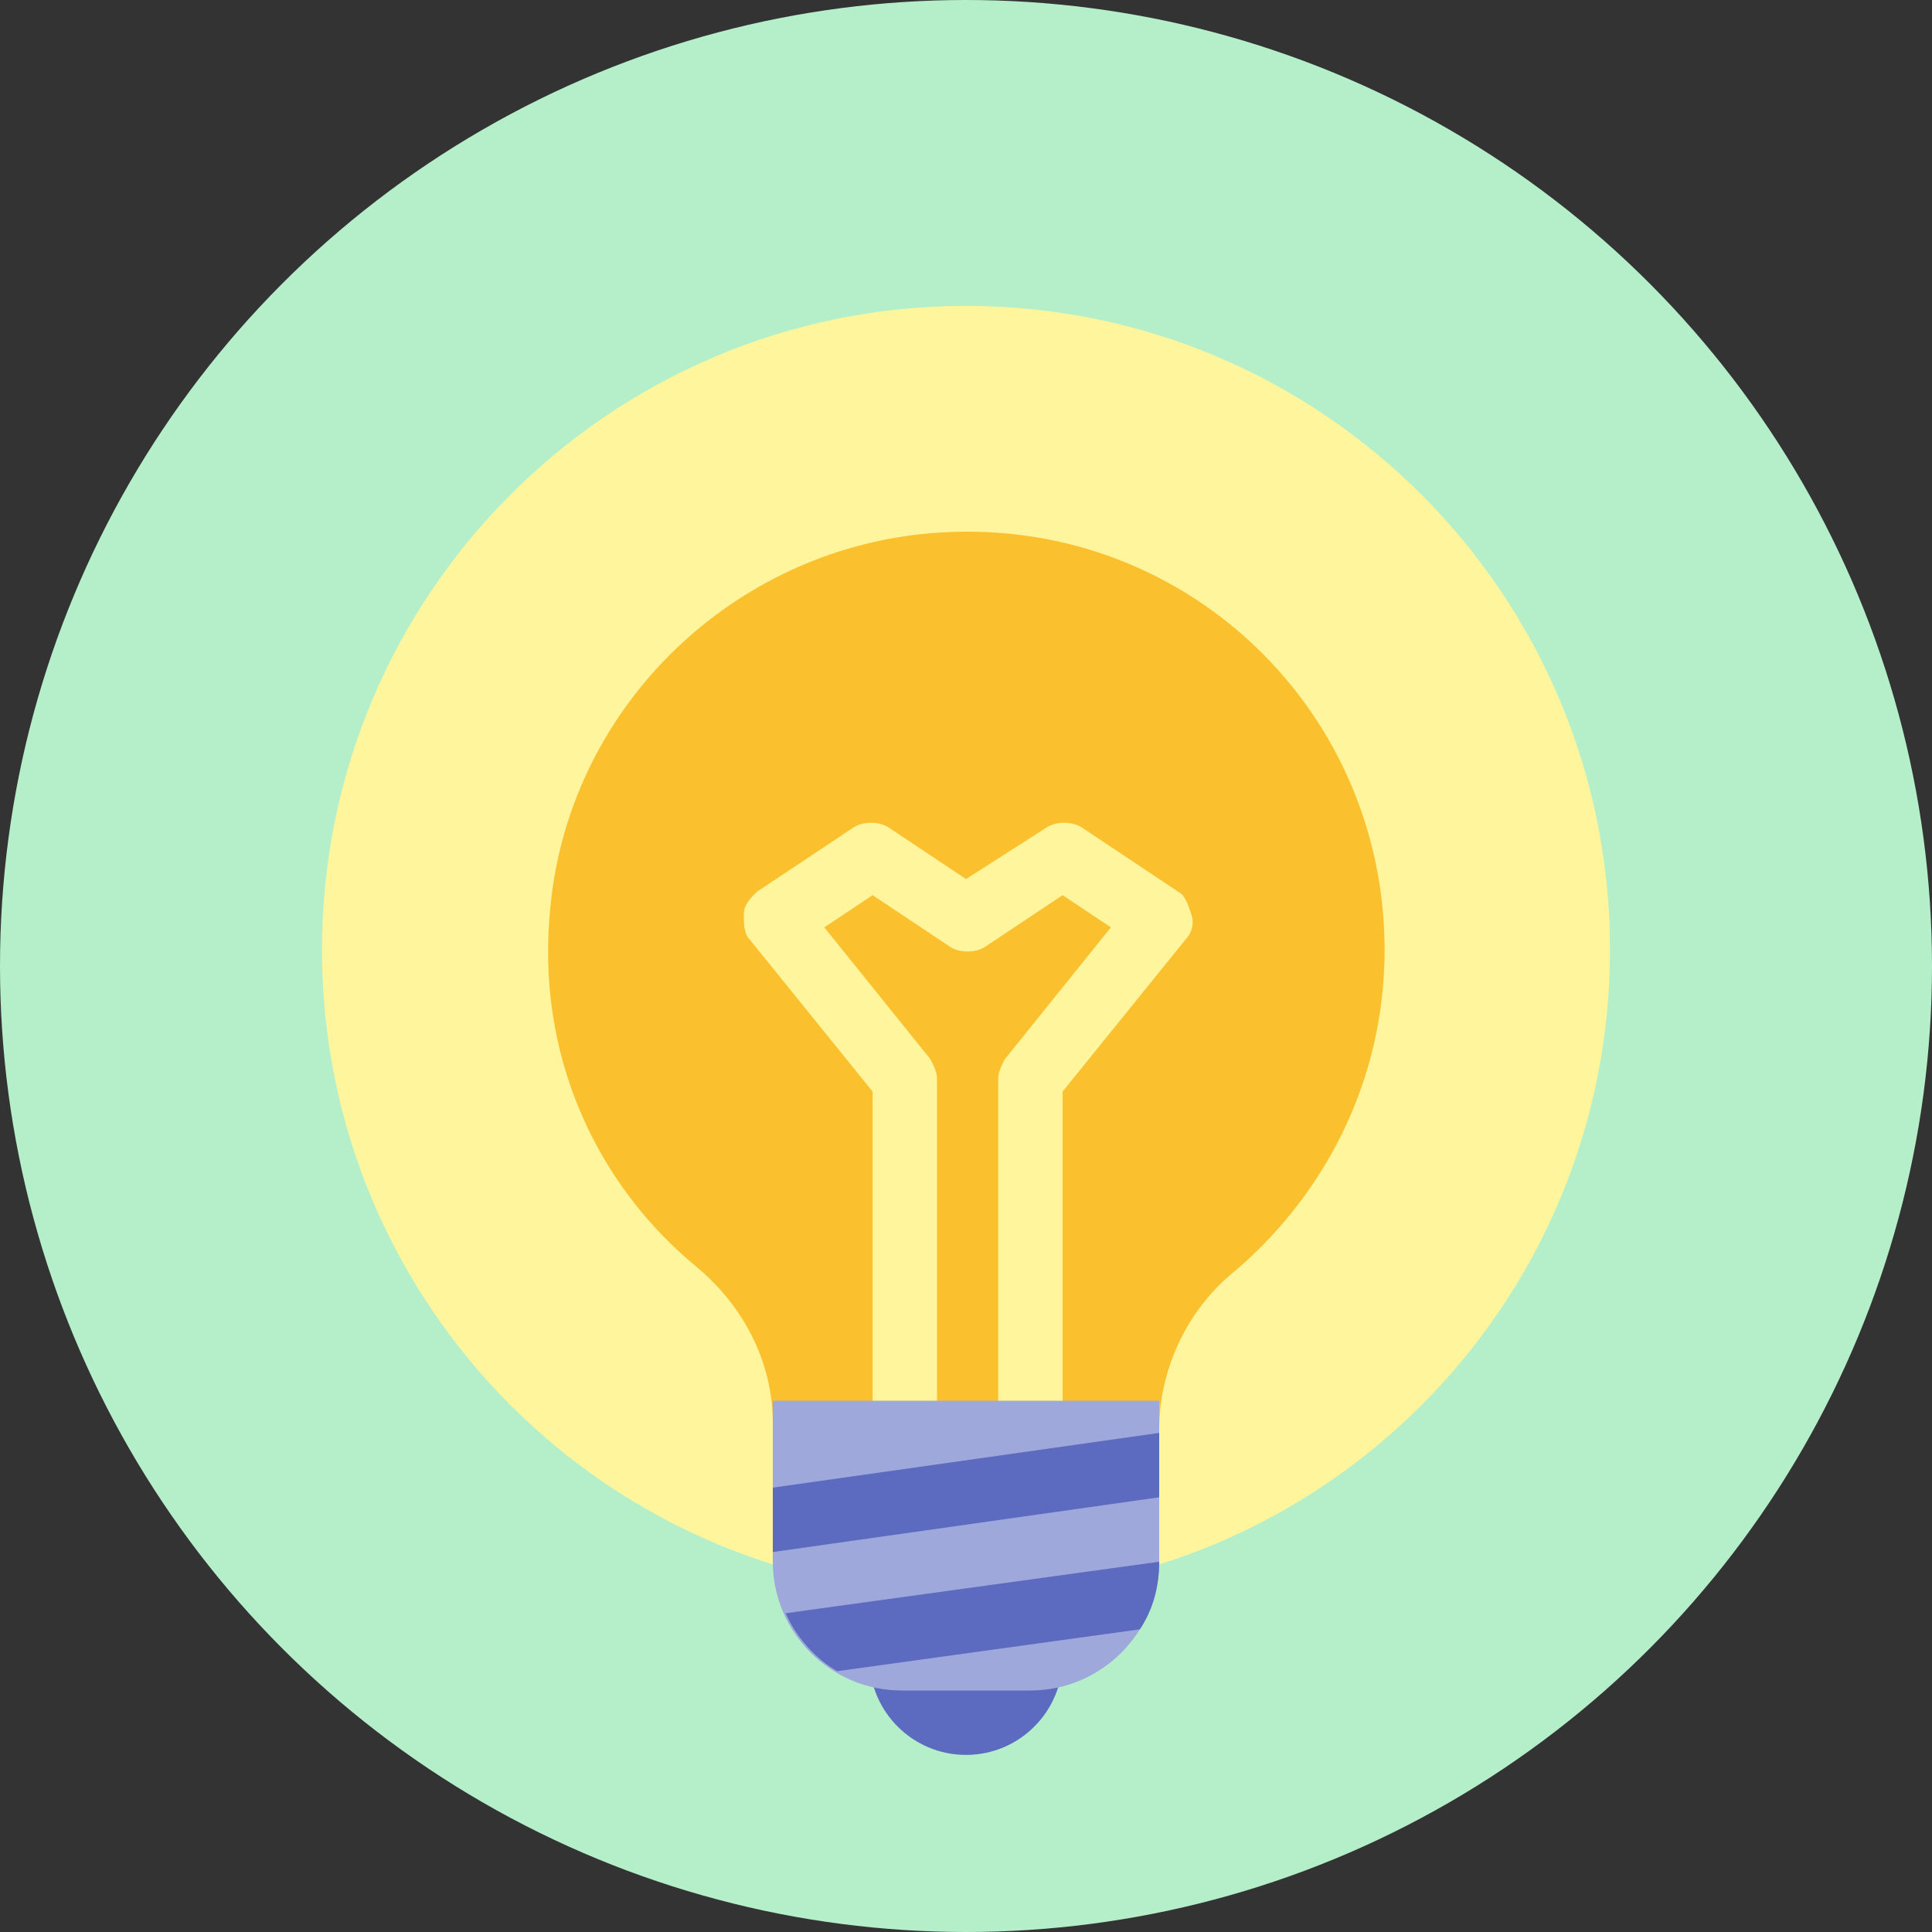
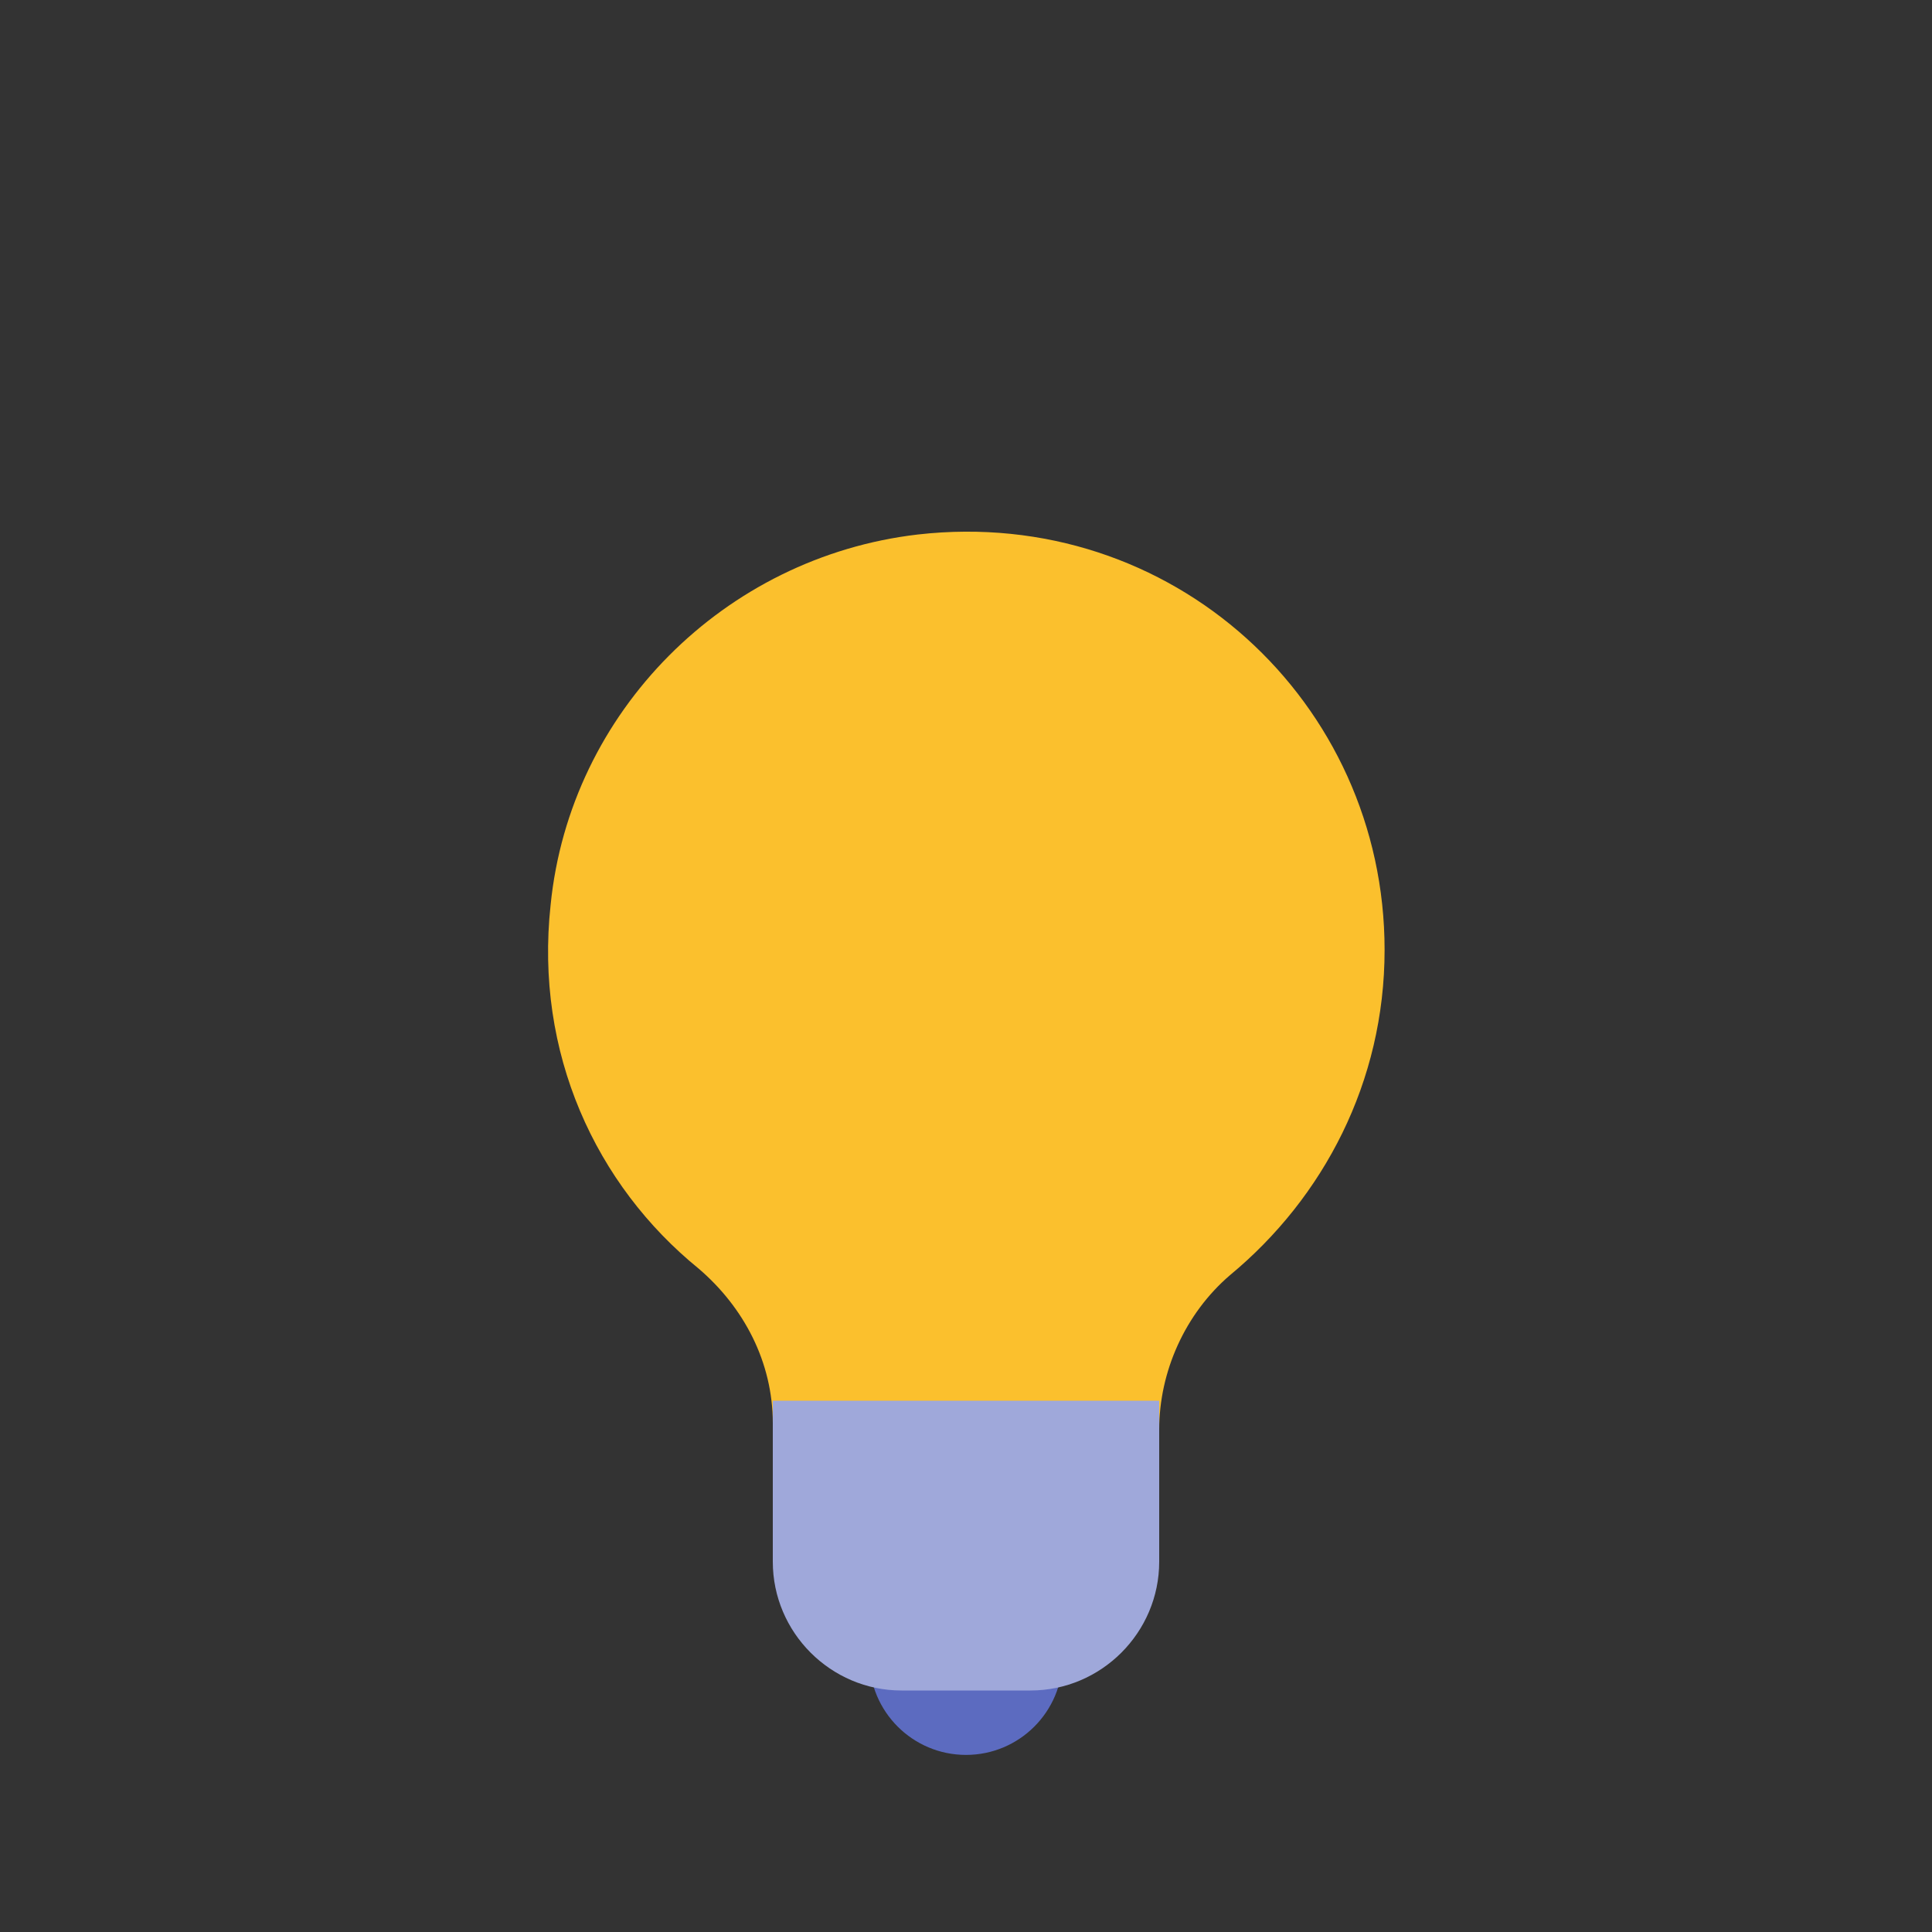
<svg xmlns="http://www.w3.org/2000/svg" width="80px" height="80px" viewBox="0 0 80 80" version="1.1">
  <rect x="0" y="0" width="80" height="80" fill="#333333" stroke="none" />
  <title>idea</title>
  <g id="Fibo.com" stroke="none" stroke-width="1" fill="none" fill-rule="evenodd">
    <g id="idea">
-       <rect id="矩形" fill="#000000" fill-rule="nonzero" opacity="0" x="0" y="0" width="80" height="80" />
-       <circle id="椭圆形备份-2" fill="#B4EFCA" cx="40" cy="40" r="40" />
-       <path d="M13.333,39.333 C13.333,54.061 25.272,66 40,66 C54.728,66 66.667,54.061 66.667,39.333 C66.667,24.606 54.728,12.667 40,12.667 C25.272,12.667 13.333,24.606 13.333,39.333 Z" id="路径" fill="#FFF59D" fill-rule="nonzero" />
      <path d="M57.333,39.333 C57.333,29.067 48.533,20.933 38,22.133 C30,23.067 23.6,29.467 22.8,37.467 C22.133,43.6 24.667,49.067 28.933,52.533 C30.8,54.133 32,56.4 32,58.933 L32,59.333 L48,59.333 L48,59.2 C48,56.8 49.067,54.4 50.933,52.8 C54.8,49.6 57.333,44.8 57.333,39.333 L57.333,39.333 Z" id="路径" fill="#FBC02D" fill-rule="nonzero" />
-       <path d="M48.8,36.933 L44.8,34.267 C44.4,34 43.733,34 43.333,34.267 L40,36.4 L36.8,34.267 C36.4,34 35.733,34 35.333,34.267 L31.333,36.933 C31.067,37.2 30.8,37.467 30.8,37.867 C30.8,38.267 30.8,38.667 31.067,38.933 L36.133,45.2 L36.133,59.333 L38.8,59.333 L38.8,44.667 C38.8,44.4 38.667,44.133 38.533,43.867 L34.133,38.4 L36.133,37.067 L39.333,39.2 C39.733,39.467 40.4,39.467 40.8,39.2 L44,37.067 L46,38.4 L41.6,43.867 C41.467,44.133 41.333,44.4 41.333,44.667 L41.333,59.333 L44,59.333 L44,45.2 L49.067,38.933 C49.333,38.667 49.467,38.267 49.333,37.867 C49.2,37.467 49.067,37.067 48.8,36.933 L48.8,36.933 Z" id="路径" fill="#FFF59D" fill-rule="nonzero" />
      <path d="M36,68.667 C36,70.876 37.791,72.667 40,72.667 C42.209,72.667 44,70.876 44,68.667 C44,66.458 42.209,64.667 40,64.667 C37.791,64.667 36,66.458 36,68.667 Z" id="路径" fill="#5C6BC0" fill-rule="nonzero" />
      <path d="M42.667,70 L37.333,70 C34.4,70 32,67.6 32,64.667 L32,58 L48,58 L48,64.667 C48,67.6 45.6,70 42.667,70 Z" id="路径" fill="#9FA8DA" fill-rule="nonzero" />
-       <path d="M48,64.667 L32.533,66.8 C32.933,67.733 33.733,68.667 34.667,69.2 L47.2,67.467 C47.733,66.667 48,65.733 48,64.667 L48,64.667 Z M32,61.6 L32,64.267 L48,62 L48,59.333 L32,61.6 Z" id="形状" fill="#5C6BC0" fill-rule="nonzero" />
    </g>
  </g>
</svg>